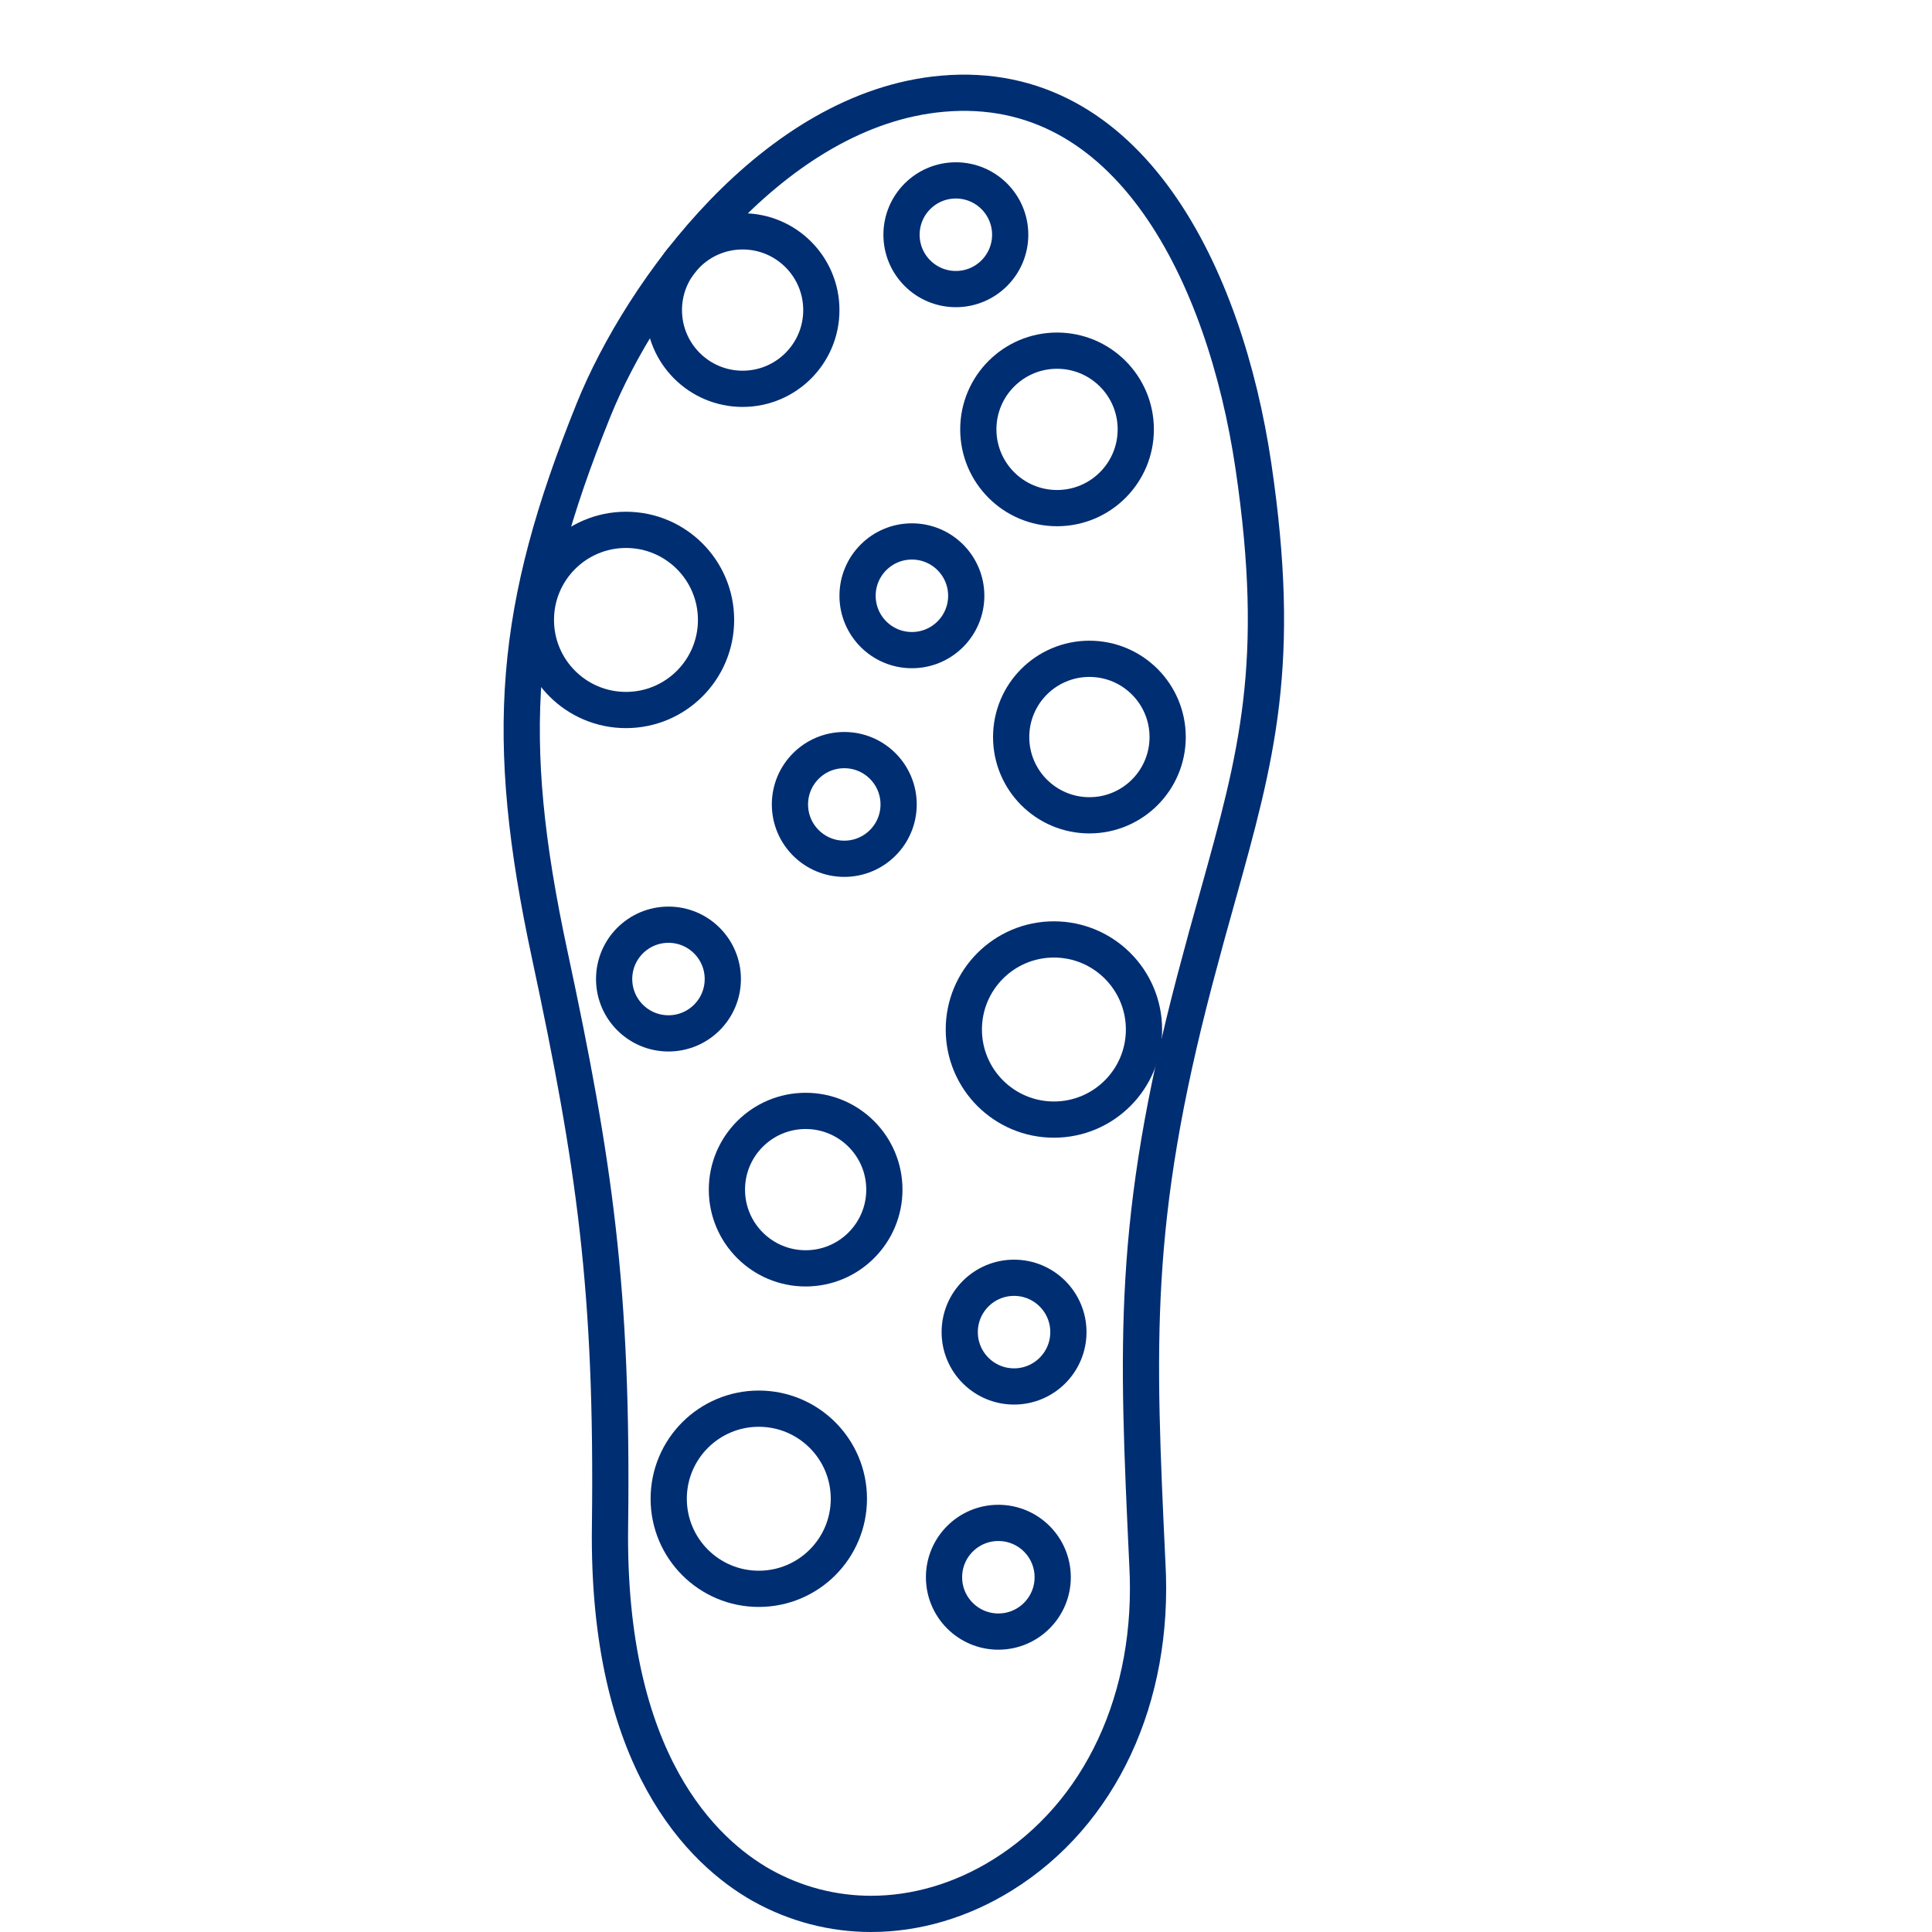
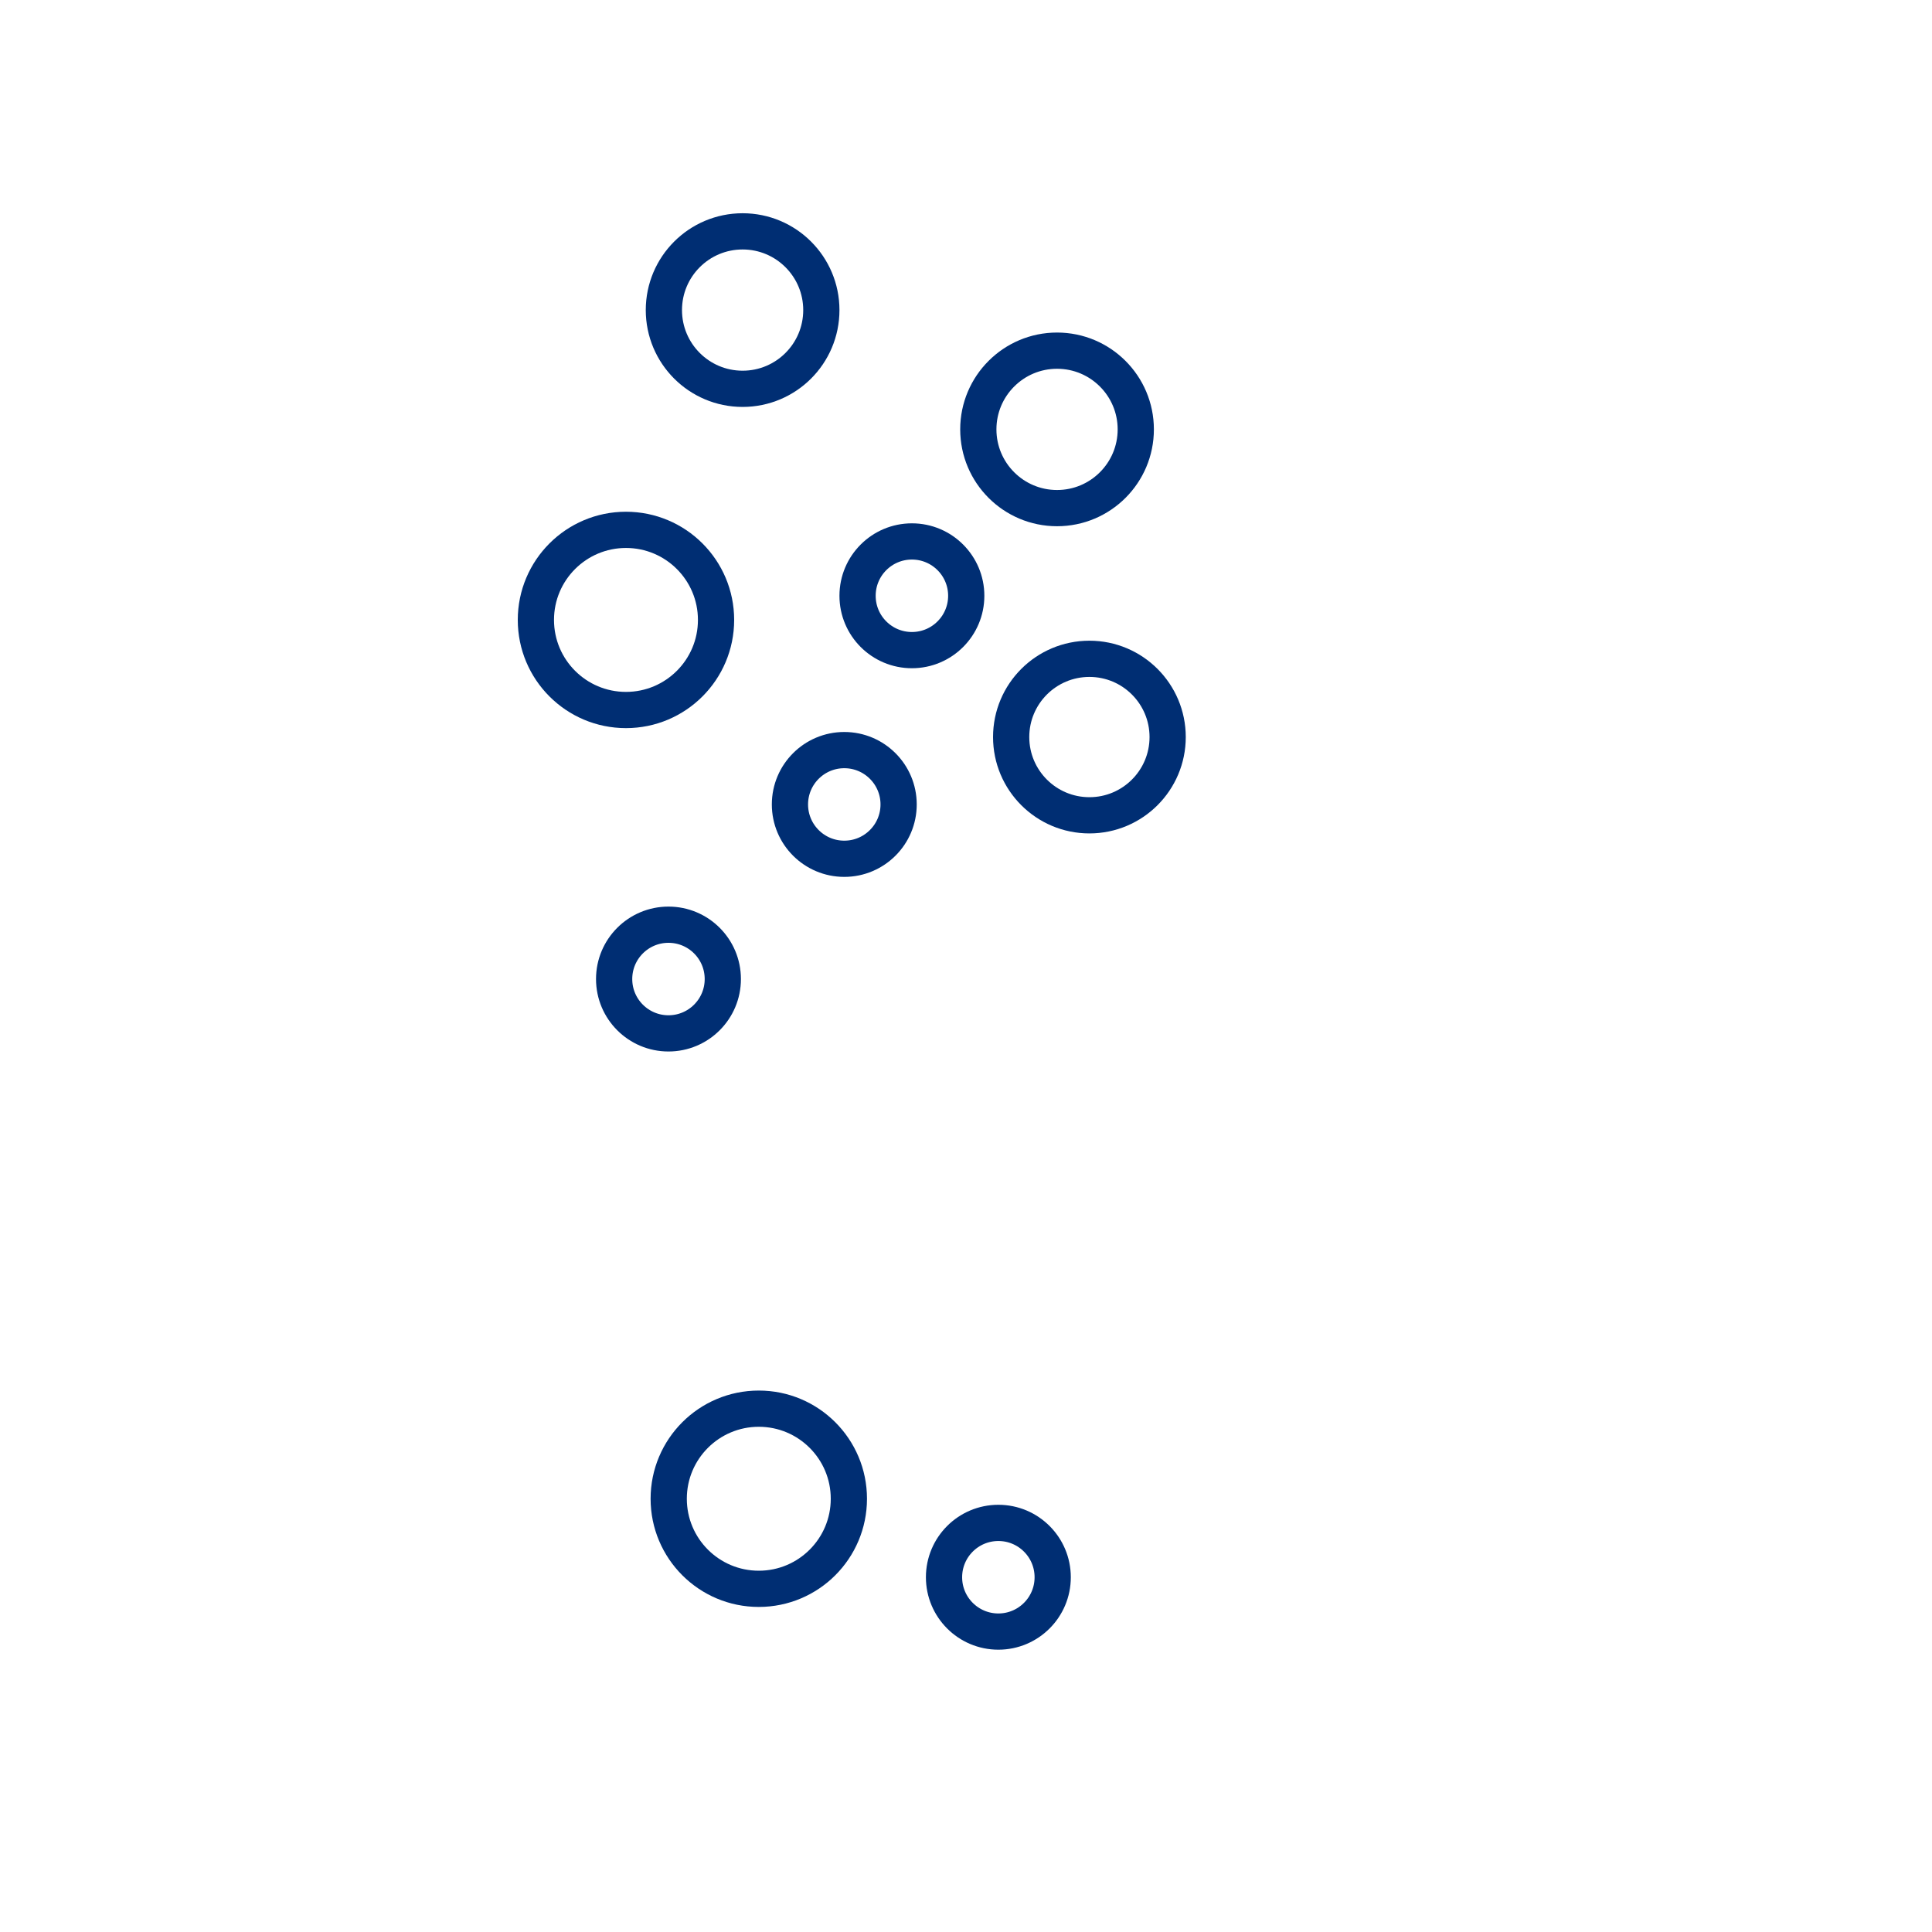
<svg xmlns="http://www.w3.org/2000/svg" viewBox="0 0 80 80" id="Linework">
  <defs>
    <style>
      .cls-1 {
        fill: none;
        stroke: #002e73;
        stroke-linecap: round;
        stroke-linejoin: round;
        stroke-width: 1.5px;
      }
    </style>
  </defs>
-   <path d="M36.07,79.25c-1.58,0-3.13-.4-4.54-1.19-2.4-1.36-6.41-5.1-6.27-14.9.12-9.76-.64-14.96-2.5-23.64-1.94-9.04-1.51-14.31,1.82-22.55,1.99-4.93,7.48-12.48,14.45-13.09h0c7.74-.68,11.7,7.52,12.87,15.41,1.21,8.19.14,12.02-1.48,17.83-.3,1.06-.61,2.19-.94,3.44-2.63,10-2.4,15.04-1.97,24.2.31,5.54-1.94,10.36-6,12.88-1.72,1.07-3.6,1.61-5.44,1.61ZM39.1,4.62" class="cls-1" />
  <circle r="3.26" cy="17.78" cx="43.77" class="cls-1" />
-   <circle r="3.26" cy="49.26" cx="33.36" class="cls-1" />
  <circle r="3.26" cy="12.84" cx="30.75" class="cls-1" />
  <circle r="2.25" cy="24.67" cx="37.76" class="cls-1" />
  <circle r="2.25" cy="65.31" cx="41.34" class="cls-1" />
-   <circle r="2.25" cy="9.72" cx="39.58" class="cls-1" />
  <circle r="3.73" cy="25.67" cx="25.92" class="cls-1" />
-   <circle r="3.73" cy="42.63" cx="43.64" class="cls-1" />
  <circle r="3.73" cy="62.06" cx="31.42" class="cls-1" />
  <circle r="2.25" cy="33.31" cx="34.96" class="cls-1" />
-   <circle r="2.25" cy="55.16" cx="41.99" class="cls-1" />
  <circle r="2.25" cy="40.54" cx="27.68" class="cls-1" />
  <circle r="3.24" cy="30.52" cx="45.11" class="cls-1" />
</svg>